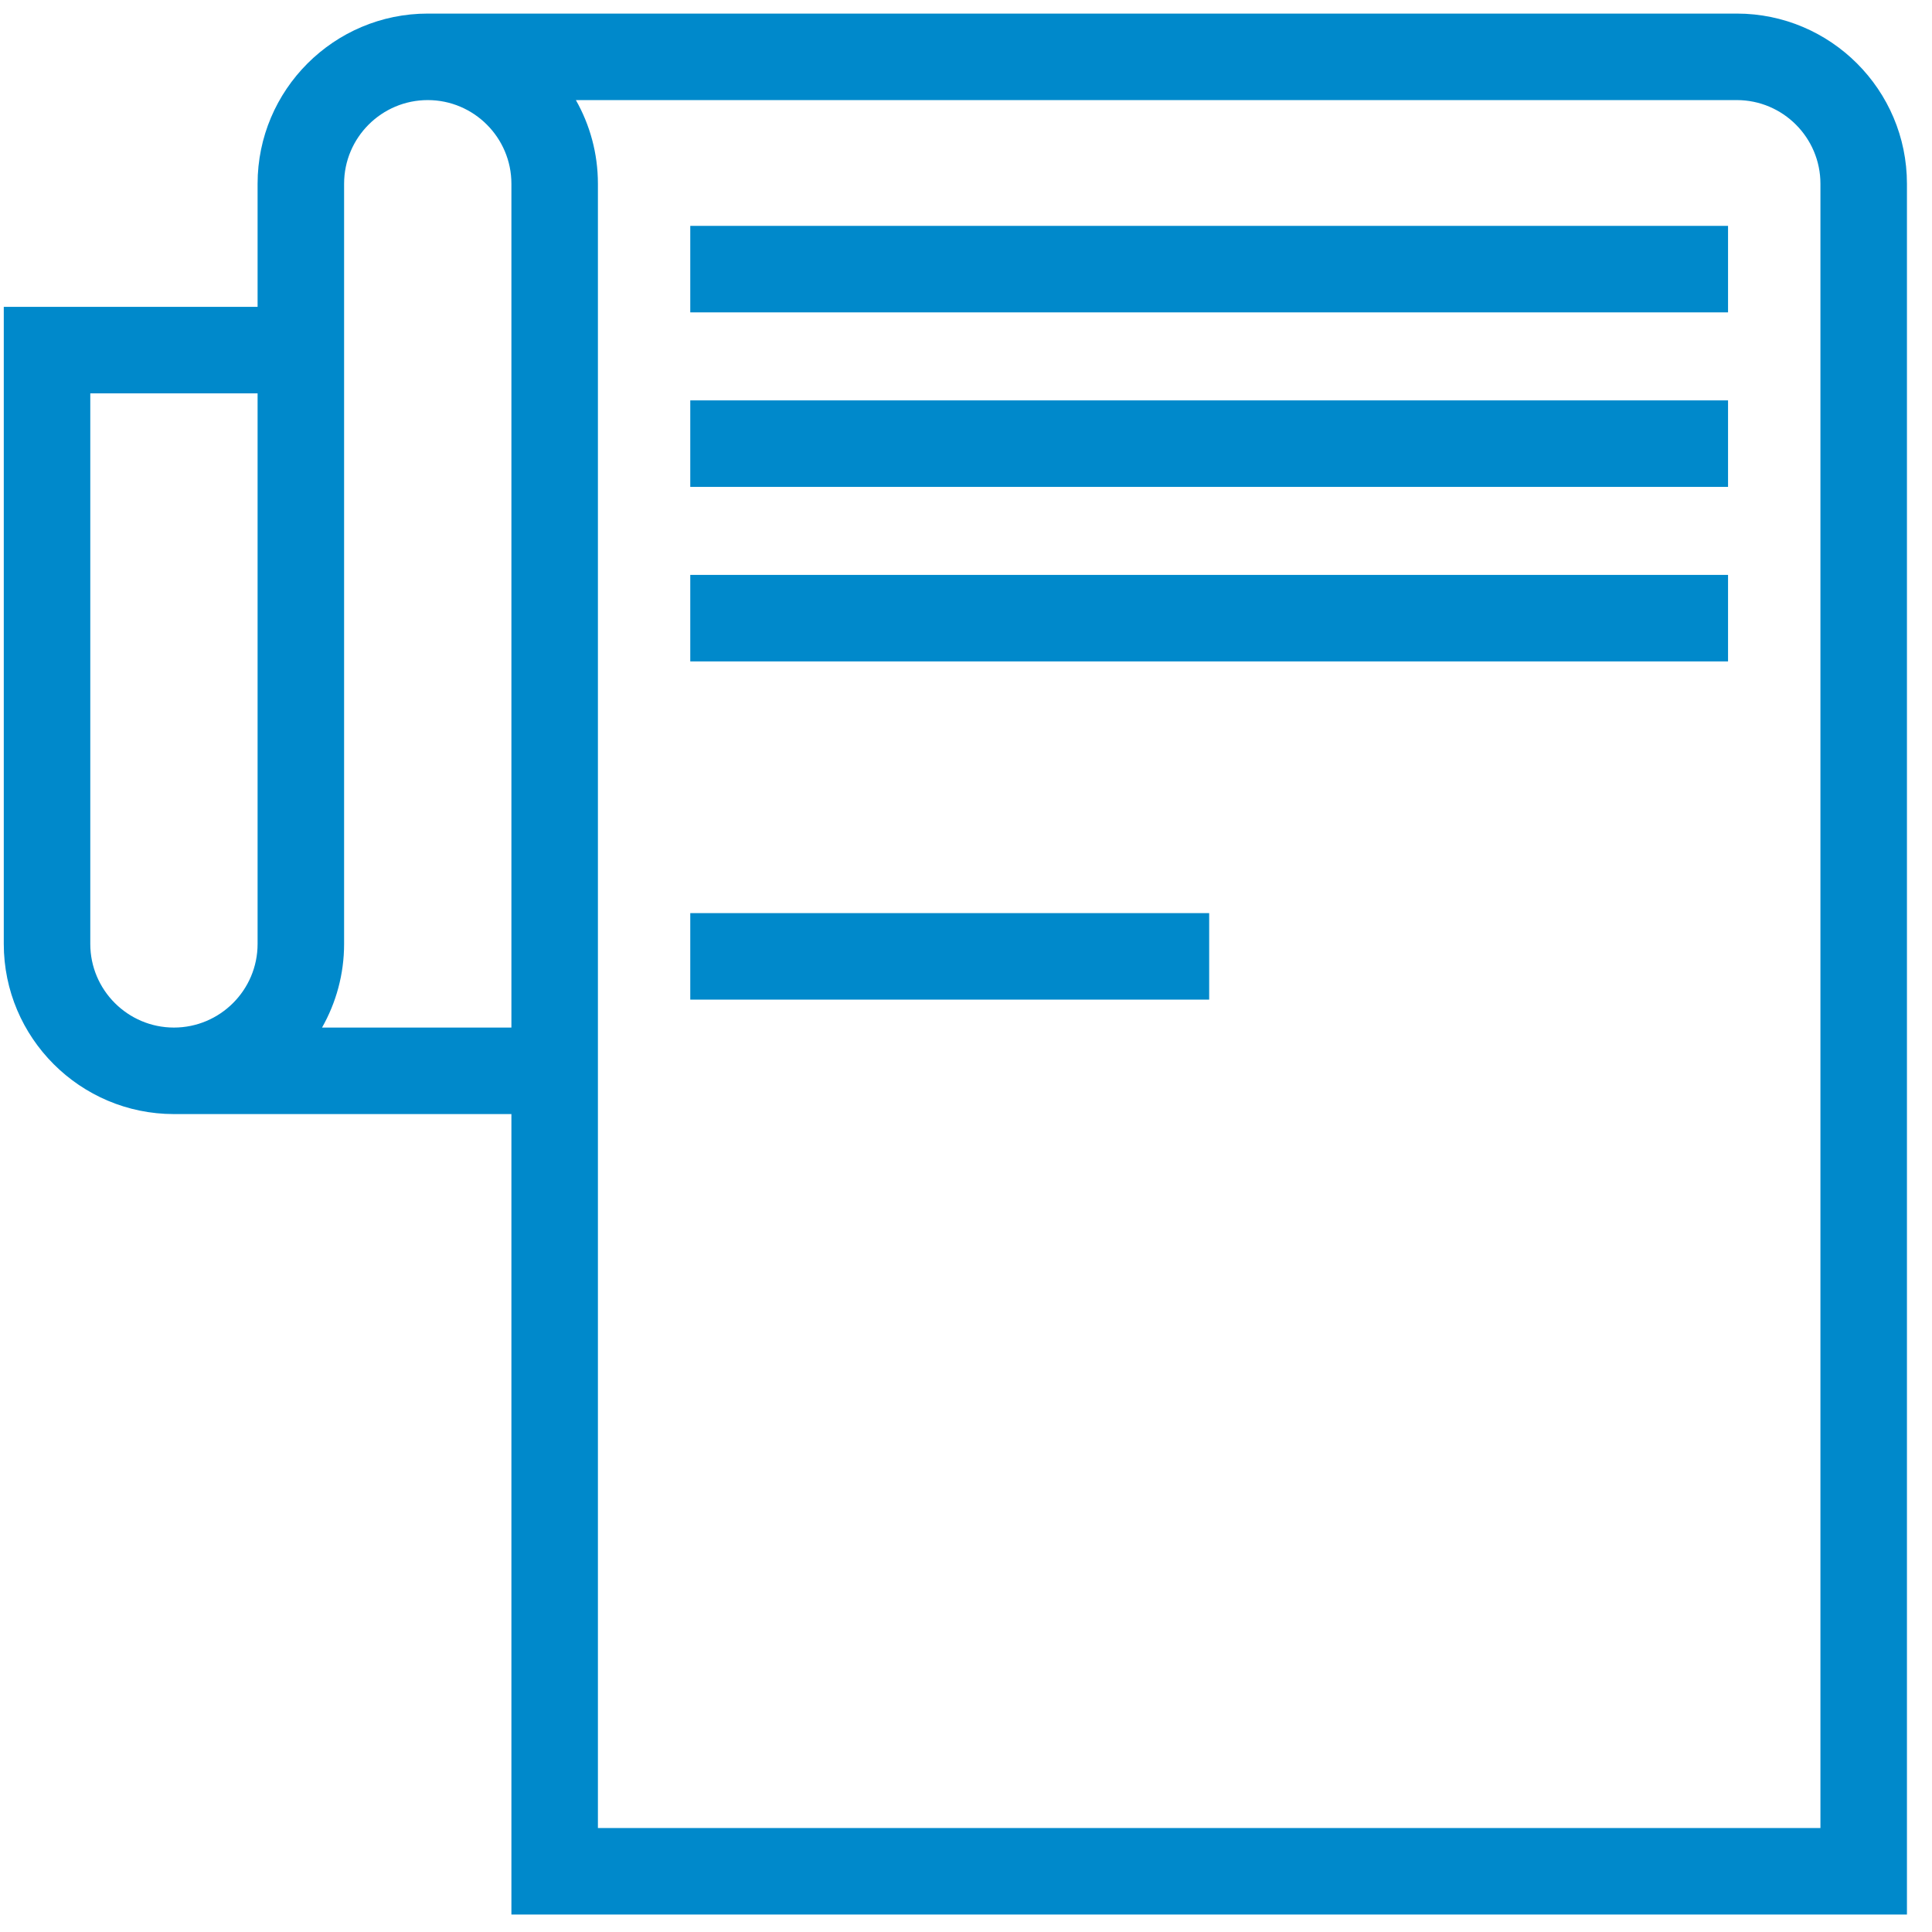
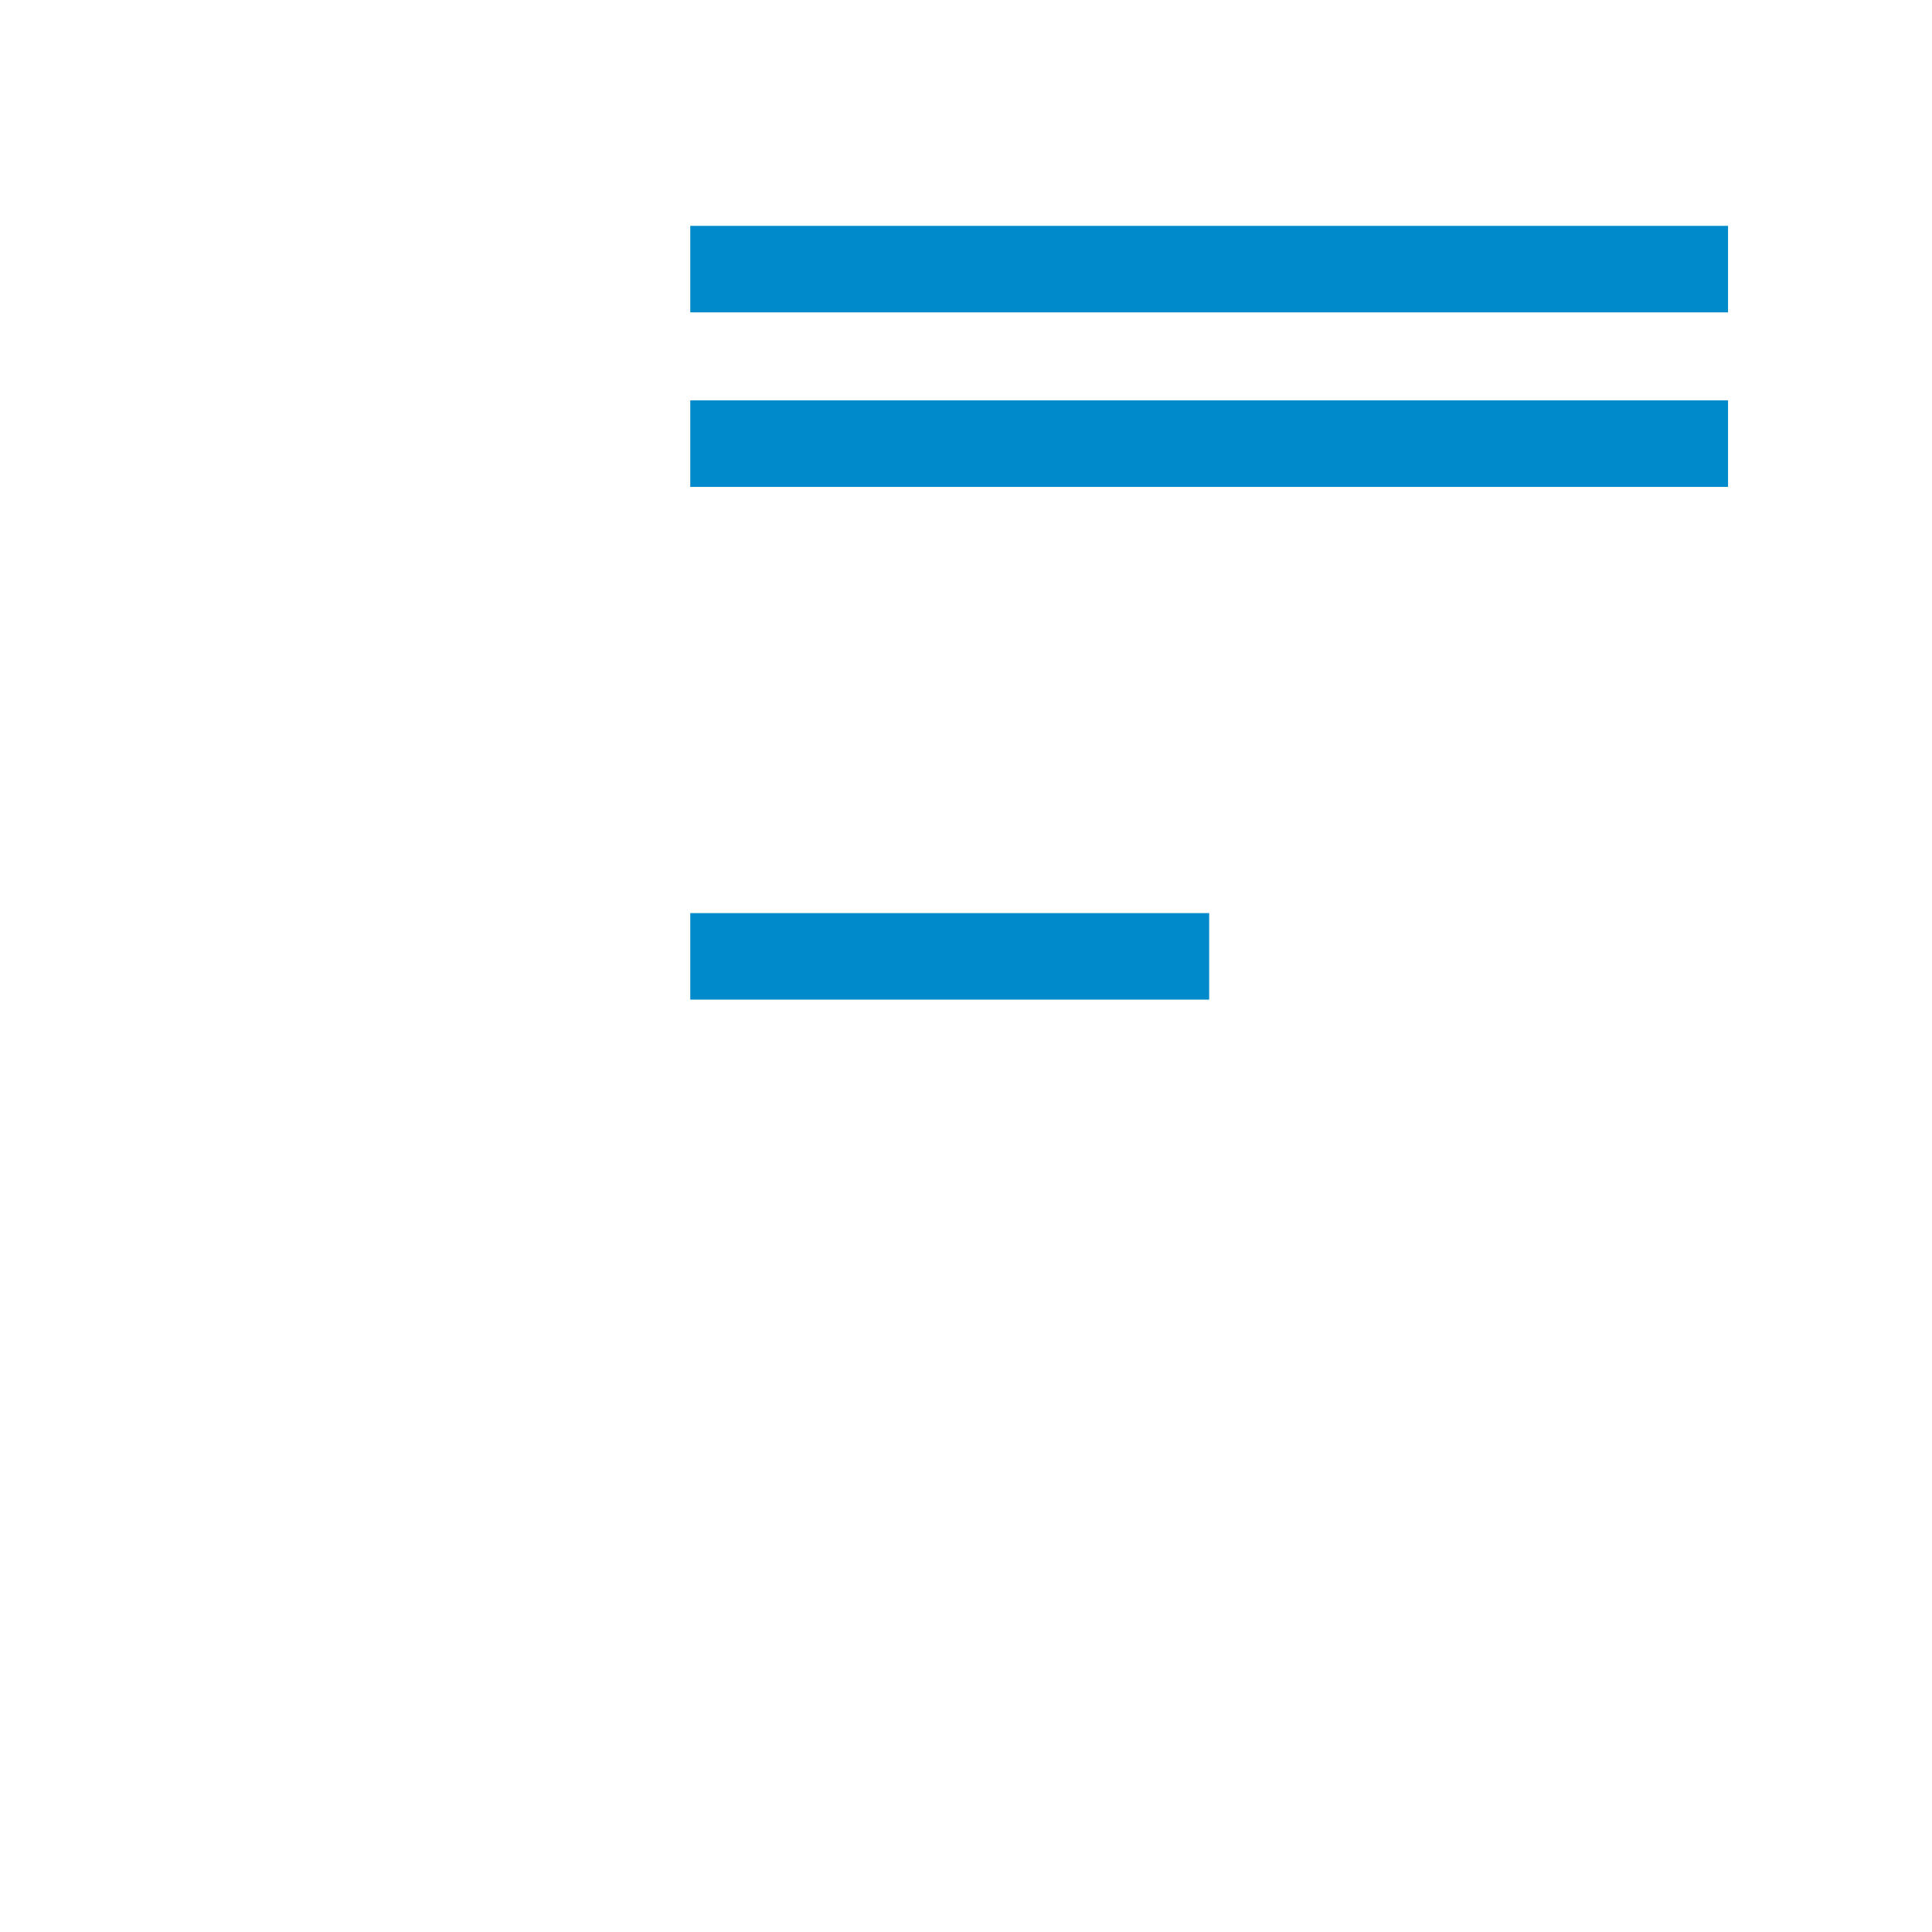
<svg xmlns="http://www.w3.org/2000/svg" width="67" height="67" viewBox="0 0 67 67" fill="none">
-   <path d="M60.23 0.471H14.834C11.58 0.471 8.933 3.118 8.933 6.372V10.641H0.131V32.734C0.131 35.987 2.779 38.635 6.032 38.635H17.735V66.394H19.235H64.631H66.131V6.372C66.131 3.118 63.484 0.471 60.23 0.471ZM8.933 32.734C8.933 34.333 7.632 35.635 6.032 35.635C4.433 35.635 3.131 34.333 3.131 32.734V13.641H8.933V32.734ZM17.735 35.635H11.168C11.654 34.778 11.933 33.788 11.933 32.734V6.372C11.933 4.773 13.234 3.471 14.834 3.471C16.433 3.471 17.735 4.773 17.735 6.372L17.735 35.635ZM63.131 63.394H20.735V6.372C20.735 5.318 20.457 4.328 19.971 3.471H60.23C61.83 3.471 63.131 4.773 63.131 6.372L63.131 63.394Z" fill="#0089CB" />
  <path d="M41.933 31.666H23.938V34.666H41.933V31.666Z" fill="#0089CB" />
  <path d="M59.927 7.833H23.938V10.833H59.927V7.833Z" fill="#0089CB" />
  <path d="M59.927 13.885H23.938V16.885H59.927V13.885Z" fill="#0089CB" />
-   <path d="M59.927 19.937H23.938V22.937H59.927V19.937Z" fill="#0089CB" />
+   <path d="M59.927 19.937H23.938V22.937V19.937Z" fill="#0089CB" />
</svg>